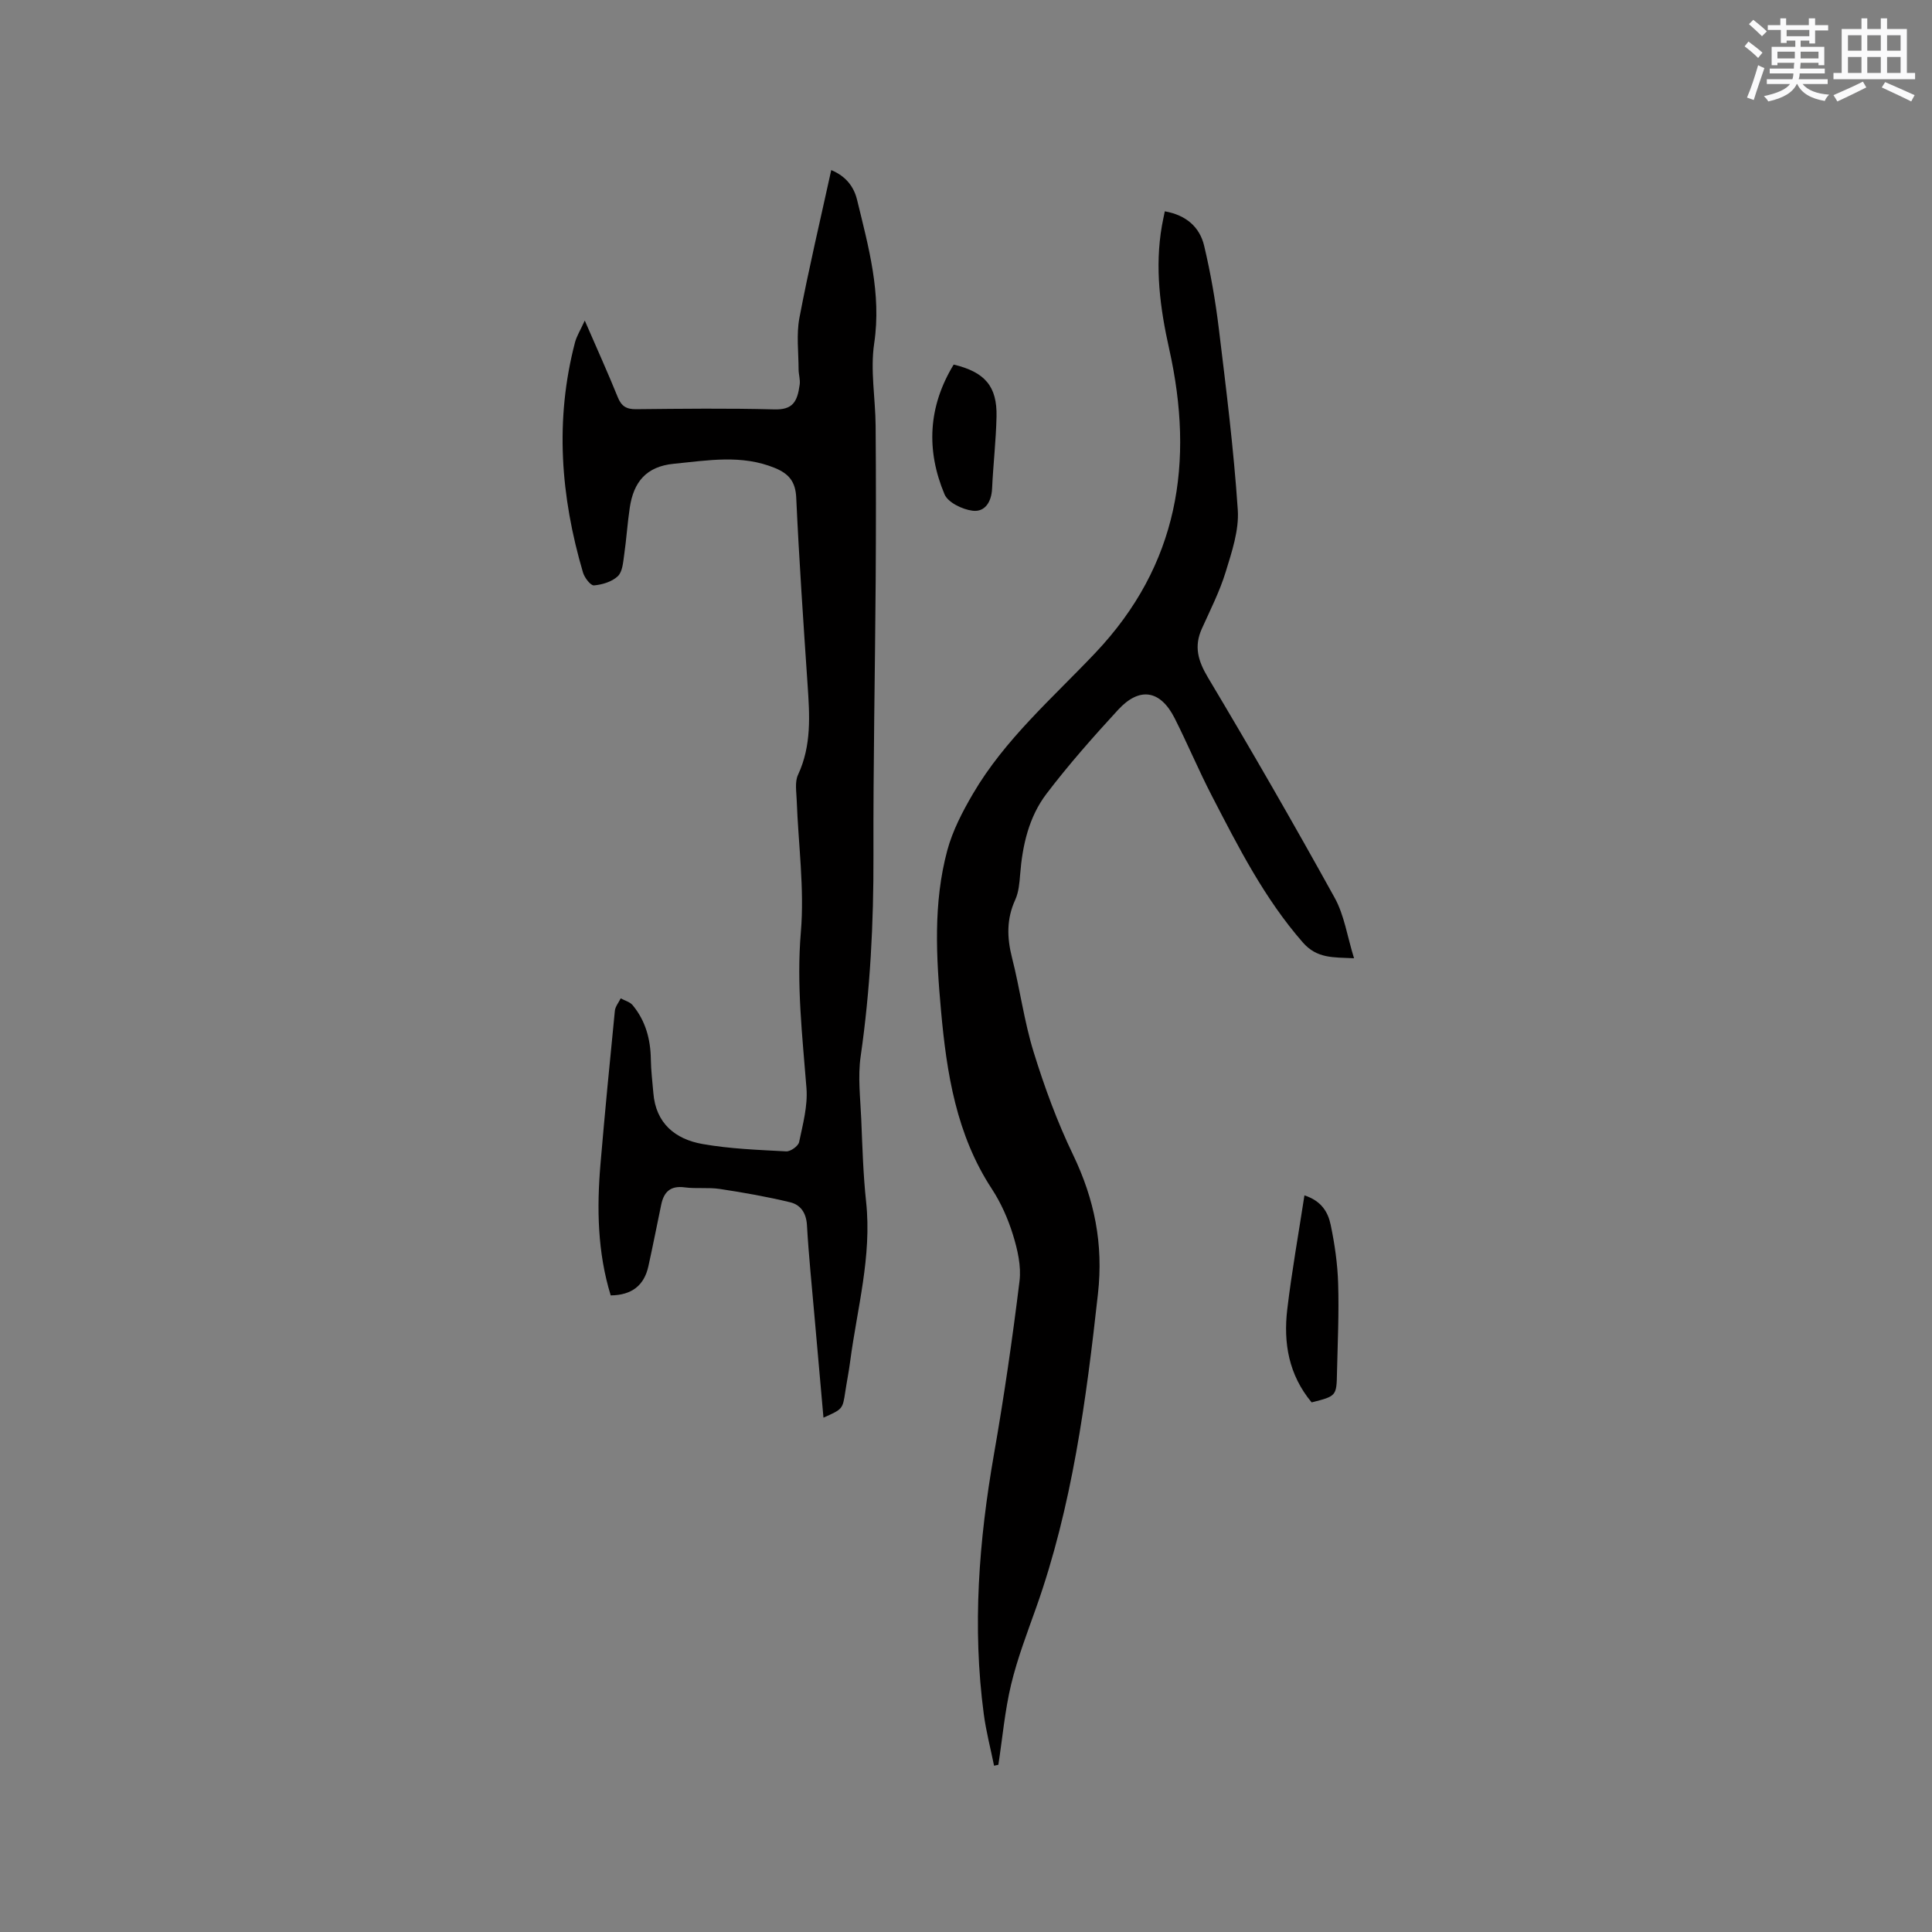
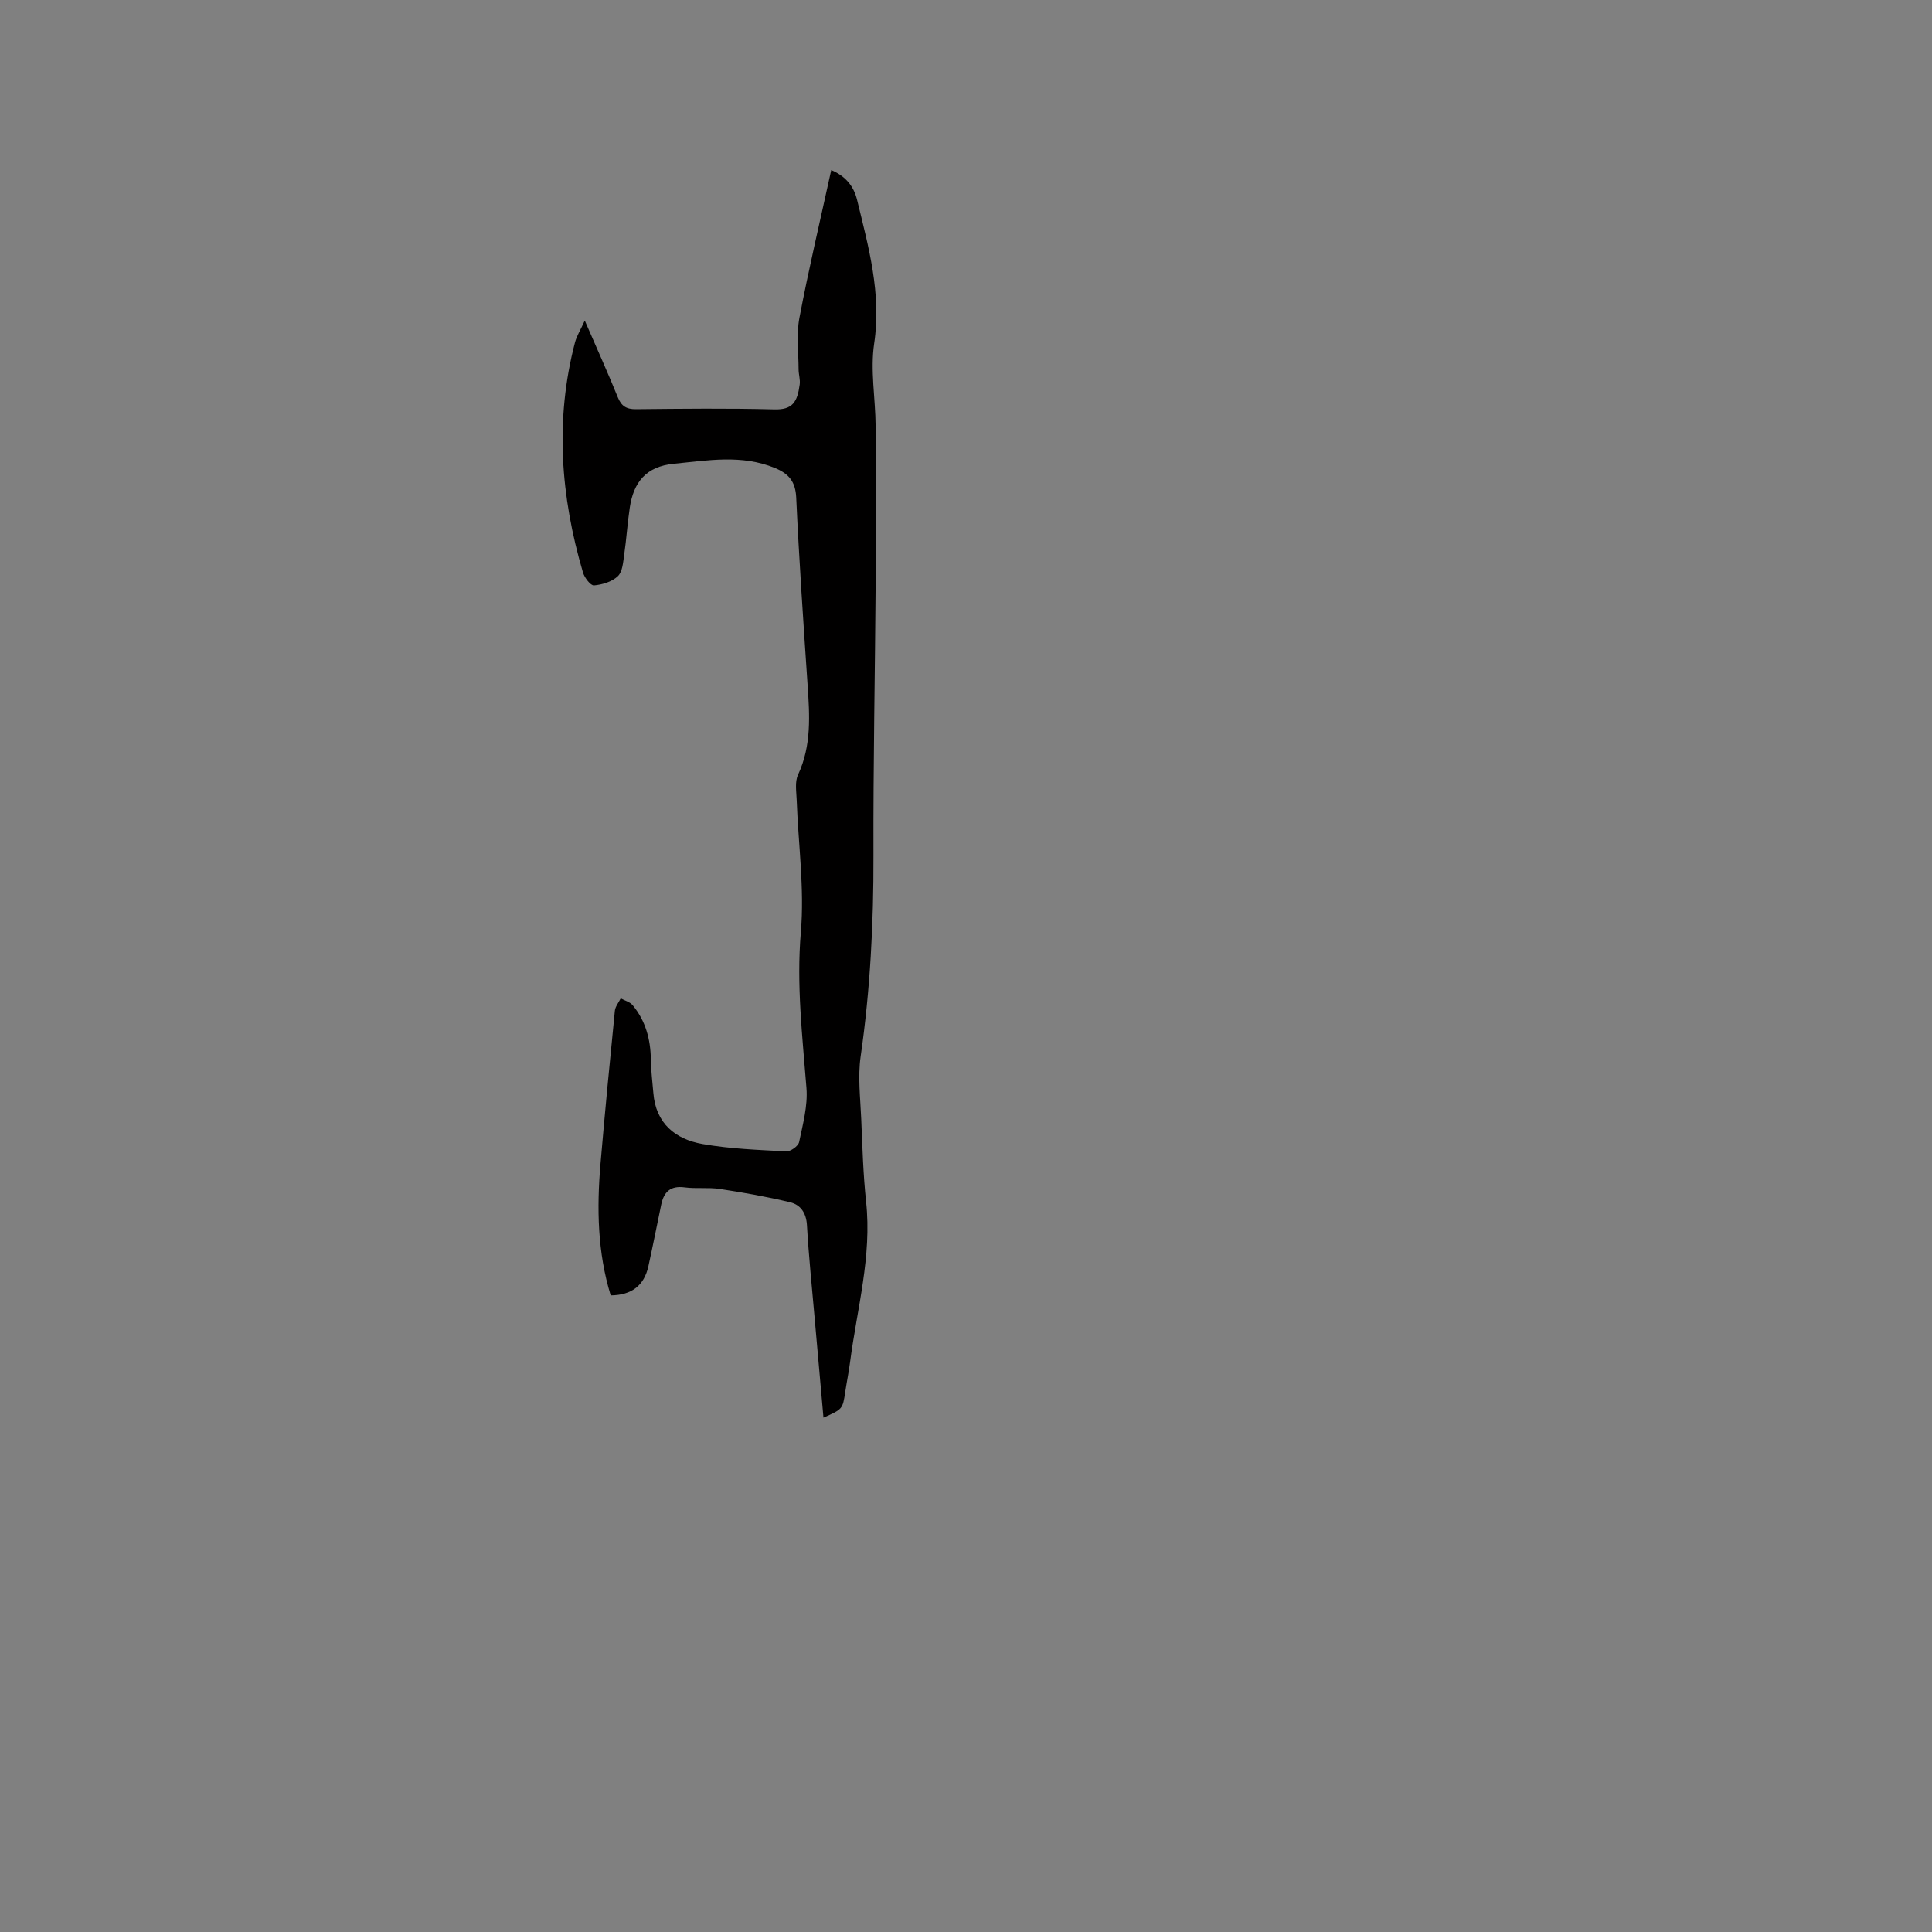
<svg xmlns="http://www.w3.org/2000/svg" enable-background="new 0 0 400 400" viewBox="0 0 400 400">
  <rect x="0" y="0" width="400" height="400" fill="#808080" stroke="none" />
  <g fill="#010000">
-     <path d="m241.16 43.75c4.44.79 7.22 3.27 8.14 7.11 1.34 5.64 2.34 11.39 3.04 17.14 1.52 12.5 3.09 25.01 3.93 37.57.28 4.23-1.24 8.71-2.52 12.89-1.24 4.02-3.18 7.84-4.92 11.7-1.65 3.66-.81 6.62 1.24 10.07 9 15.07 17.77 30.29 26.26 45.65 1.99 3.6 2.6 7.98 4.01 12.52-4.32-.21-7.66.08-10.59-3.26-7.99-9.13-13.38-19.81-18.88-30.43-2.72-5.26-5.01-10.74-7.68-16.03-2.96-5.83-7.27-6.54-11.71-1.71-5.15 5.6-10.22 11.33-14.82 17.38-3.65 4.8-4.98 10.67-5.45 16.69-.14 1.78-.3 3.68-1.02 5.26-1.82 3.97-1.72 7.84-.66 12 1.65 6.46 2.5 13.15 4.47 19.5 2.24 7.25 4.88 14.46 8.17 21.29 4.43 9.22 6.3 18.46 5.15 28.78-2.44 22.05-5.33 43.95-12.8 64.99-1.87 5.26-3.88 10.5-5.18 15.9-1.3 5.44-1.79 11.07-2.64 16.62-.3.06-.6.13-.89.19-.72-3.57-1.66-7.11-2.13-10.7-2.4-18.04-1.01-35.93 2.11-53.79 2.08-11.89 3.82-23.85 5.29-35.84.38-3.11-.41-6.53-1.36-9.6-1.02-3.3-2.48-6.6-4.37-9.49-7.36-11.23-9.35-23.94-10.52-36.88-1-11.11-1.64-22.28 1.29-33.19 1.1-4.09 3.15-8.03 5.31-11.72 6.61-11.3 16.51-19.85 25.37-29.21 17.2-18.18 20.51-39.45 15.27-62.89-1.89-8.45-3.01-16.89-1.51-25.51.16-.92.37-1.84.6-3z" />
    <path d="m121.07 66.37c2.59 5.96 4.81 10.87 6.83 15.86.75 1.86 1.78 2.51 3.78 2.49 9.54-.1 19.09-.21 28.63.04 3.78.1 4.77-1.5 5.26-5.15.14-1.02-.23-2.1-.23-3.16-.01-3.55-.48-7.21.17-10.64 1.93-10.16 4.32-20.23 6.59-30.6 3.03 1.28 4.68 3.41 5.35 6.17 2.37 9.75 5.08 19.37 3.54 29.73-.83 5.56.26 11.39.3 17.1.08 10.69.08 21.39.01 32.08-.13 18.97-.52 37.94-.46 56.9.04 13.92-.66 27.73-2.65 41.52-.61 4.23-.06 8.65.12 12.98.24 5.72.4 11.46 1.01 17.14 1.21 11.29-1.87 22.1-3.31 33.09-.27 2.1-.7 4.18-1.01 6.27-.54 3.55-.53 3.55-4.51 5.32-.61-6.94-1.22-13.74-1.82-20.55-.56-6.44-1.23-12.87-1.6-19.32-.15-2.53-1.33-4.21-3.47-4.72-4.8-1.16-9.68-2.02-14.57-2.76-2.39-.36-4.89-.01-7.29-.33-2.93-.39-4.29.94-4.84 3.57-.88 4.24-1.72 8.49-2.65 12.73-.88 4.02-3.45 6.02-7.81 6.07-2.74-8.91-2.9-18.07-2.11-27.28.9-10.56 1.92-21.1 2.97-31.64.09-.89.79-1.72 1.21-2.58.84.46 1.91.73 2.48 1.42 2.67 3.23 3.7 7.05 3.76 11.21.03 2.32.33 4.64.52 6.96.5 6.29 4.53 9.56 10.15 10.56 5.7 1.01 11.56 1.22 17.36 1.53.89.05 2.5-1.1 2.67-1.93.77-3.68 1.81-7.5 1.52-11.17-.84-10.76-2.09-21.39-1.16-32.31.76-9-.53-18.18-.86-27.27-.06-1.77-.42-3.8.27-5.28 2.83-6.06 2.41-12.33 1.98-18.68-.87-12.9-1.76-25.81-2.35-38.72-.15-3.32-1.55-4.94-4.37-6.11-6.92-2.86-13.92-1.58-20.99-.89-5.75.56-8.32 3.85-9.1 9.07-.49 3.24-.69 6.53-1.16 9.77-.22 1.54-.34 3.5-1.31 4.43-1.2 1.15-3.22 1.76-4.94 1.91-.7.06-1.96-1.59-2.28-2.67-4.63-15.73-5.85-31.61-1.65-47.65.34-1.28 1.08-2.45 2.02-4.51z" />
-     <path d="m271.56 290.35c-4.77-5.73-5.86-12.33-5.05-19.23.93-7.83 2.33-15.61 3.56-23.63 3.57 1.15 4.9 3.54 5.43 6.09.84 4 1.43 8.12 1.55 12.2.19 6.12-.1 12.26-.24 18.39-.09 4.88-.13 4.88-5.25 6.18z" />
-     <path d="m197.45 75.48c6.48 1.55 9.01 4.52 8.87 10.78-.11 4.97-.69 9.93-.92 14.9-.13 2.74-1.46 4.9-4.03 4.58-2.11-.26-5.11-1.7-5.82-3.41-3.81-9.07-3.42-18.12 1.9-26.85z" />
  </g>
-   <path d="m361.2 9.6.8-1c.9.7 1.9 1.4 2.9 2.3l-.9 1.1c-1-1-2-1.8-2.8-2.4zm.5 10.6c.9-2.1 1.6-4.3 2.3-6.7.4.2.8.4 1.3.6-.7 2.1-1.5 4.3-2.2 6.6zm.4-15.2.9-.9c1 .8 2 1.6 2.8 2.4l-1 1c-.9-.9-1.8-1.7-2.7-2.5zm12.5-1.2h1.2v1.4h2.7v1.1h-2.7v2.7h-1.2v-.6h-1.8v1.3h4.9v3.8h-1.2v-.5h-3.7c0 .4-.1.9-.1 1.2h5.1v1h-5.2c0 .5-.1.9-.2 1.2h6v1h-5.2c1.1 1.3 2.9 2 5.5 2.2-.4.4-.7.8-.9 1.3-2.9-.5-4.8-1.6-5.7-3.5h-.1c-.8 1.7-2.7 2.9-5.9 3.6-.2-.4-.6-.8-.9-1.1 2.8-.6 4.6-1.4 5.4-2.5h-4.8v-1h5.3c.1-.3.2-.7.2-1.2h-4.9v-1h5c0-.4 0-.8.1-1.2h-3.5v.5h-1.2v-3.8h4.9v-1.3h-1.8v.5h-1.2v-2.7h-2.7v-1h2.6v-1.4h1.2v1.4h4.7v-1.4zm-6.6 8.3h3.6c0-.4 0-.9 0-1.4h-3.6zm1.9-4.6h4.7v-1.3h-4.7zm6.6 3.2h-3.7v1.4h3.7z" fill="#fafafb" />
-   <path d="m385.3 3.8h1.3v2.2h2.8v-2.2h1.3v2.2h4.1v9.1h1.7v1.3h-16.9v-1.3h1.7v-9.1h4.1v-2.2zm.4 13.1.7 1.2c-1.8.9-3.8 1.9-6 2.9-.2-.4-.5-.8-.8-1.3 2.3-1 4.3-1.9 6.1-2.8zm-3.1-6.4h2.8v-3.2h-2.8zm0 4.6h2.8v-3.3h-2.8zm4-4.6h2.8v-3.2h-2.8zm0 4.6h2.8v-3.3h-2.8zm3.7 1.9c2.1.9 4.1 1.8 6.1 2.7l-.7 1.3c-2.2-1.1-4.2-2-6.1-2.9zm3.2-9.7h-2.8v3.2h2.8zm-2.8 7.8h2.8v-3.3h-2.8z" fill="#fafafb" />
</svg>